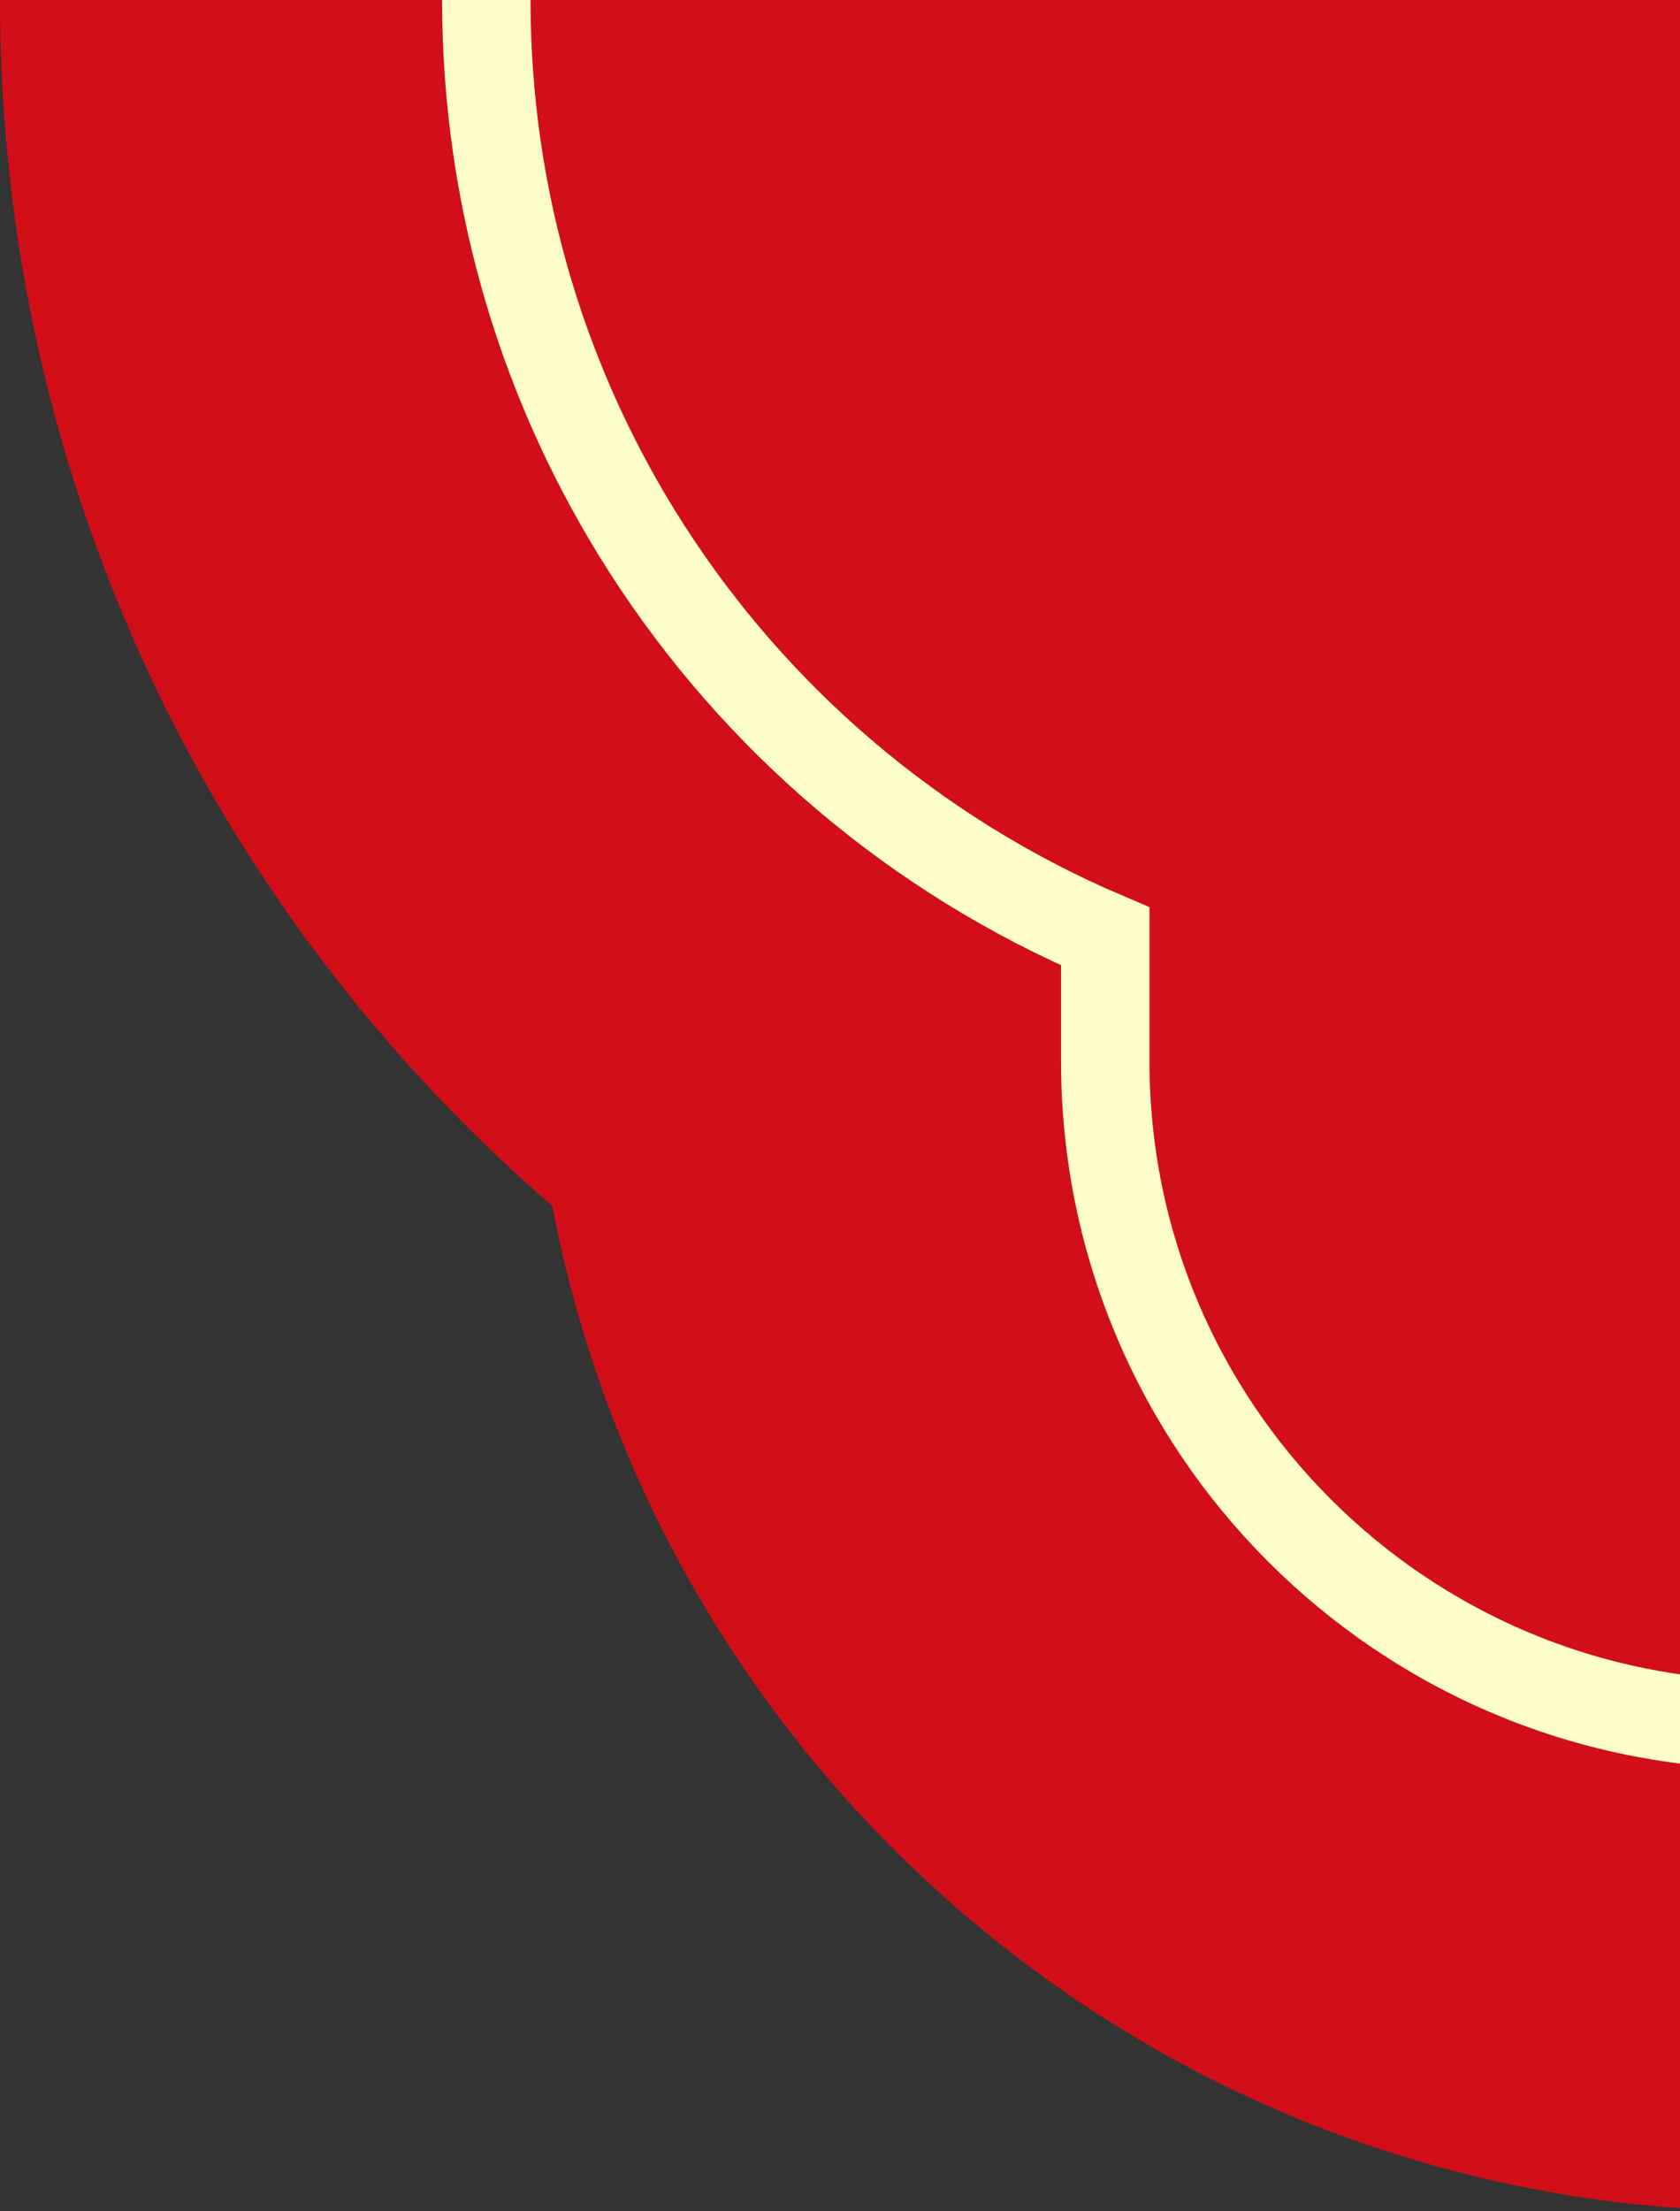
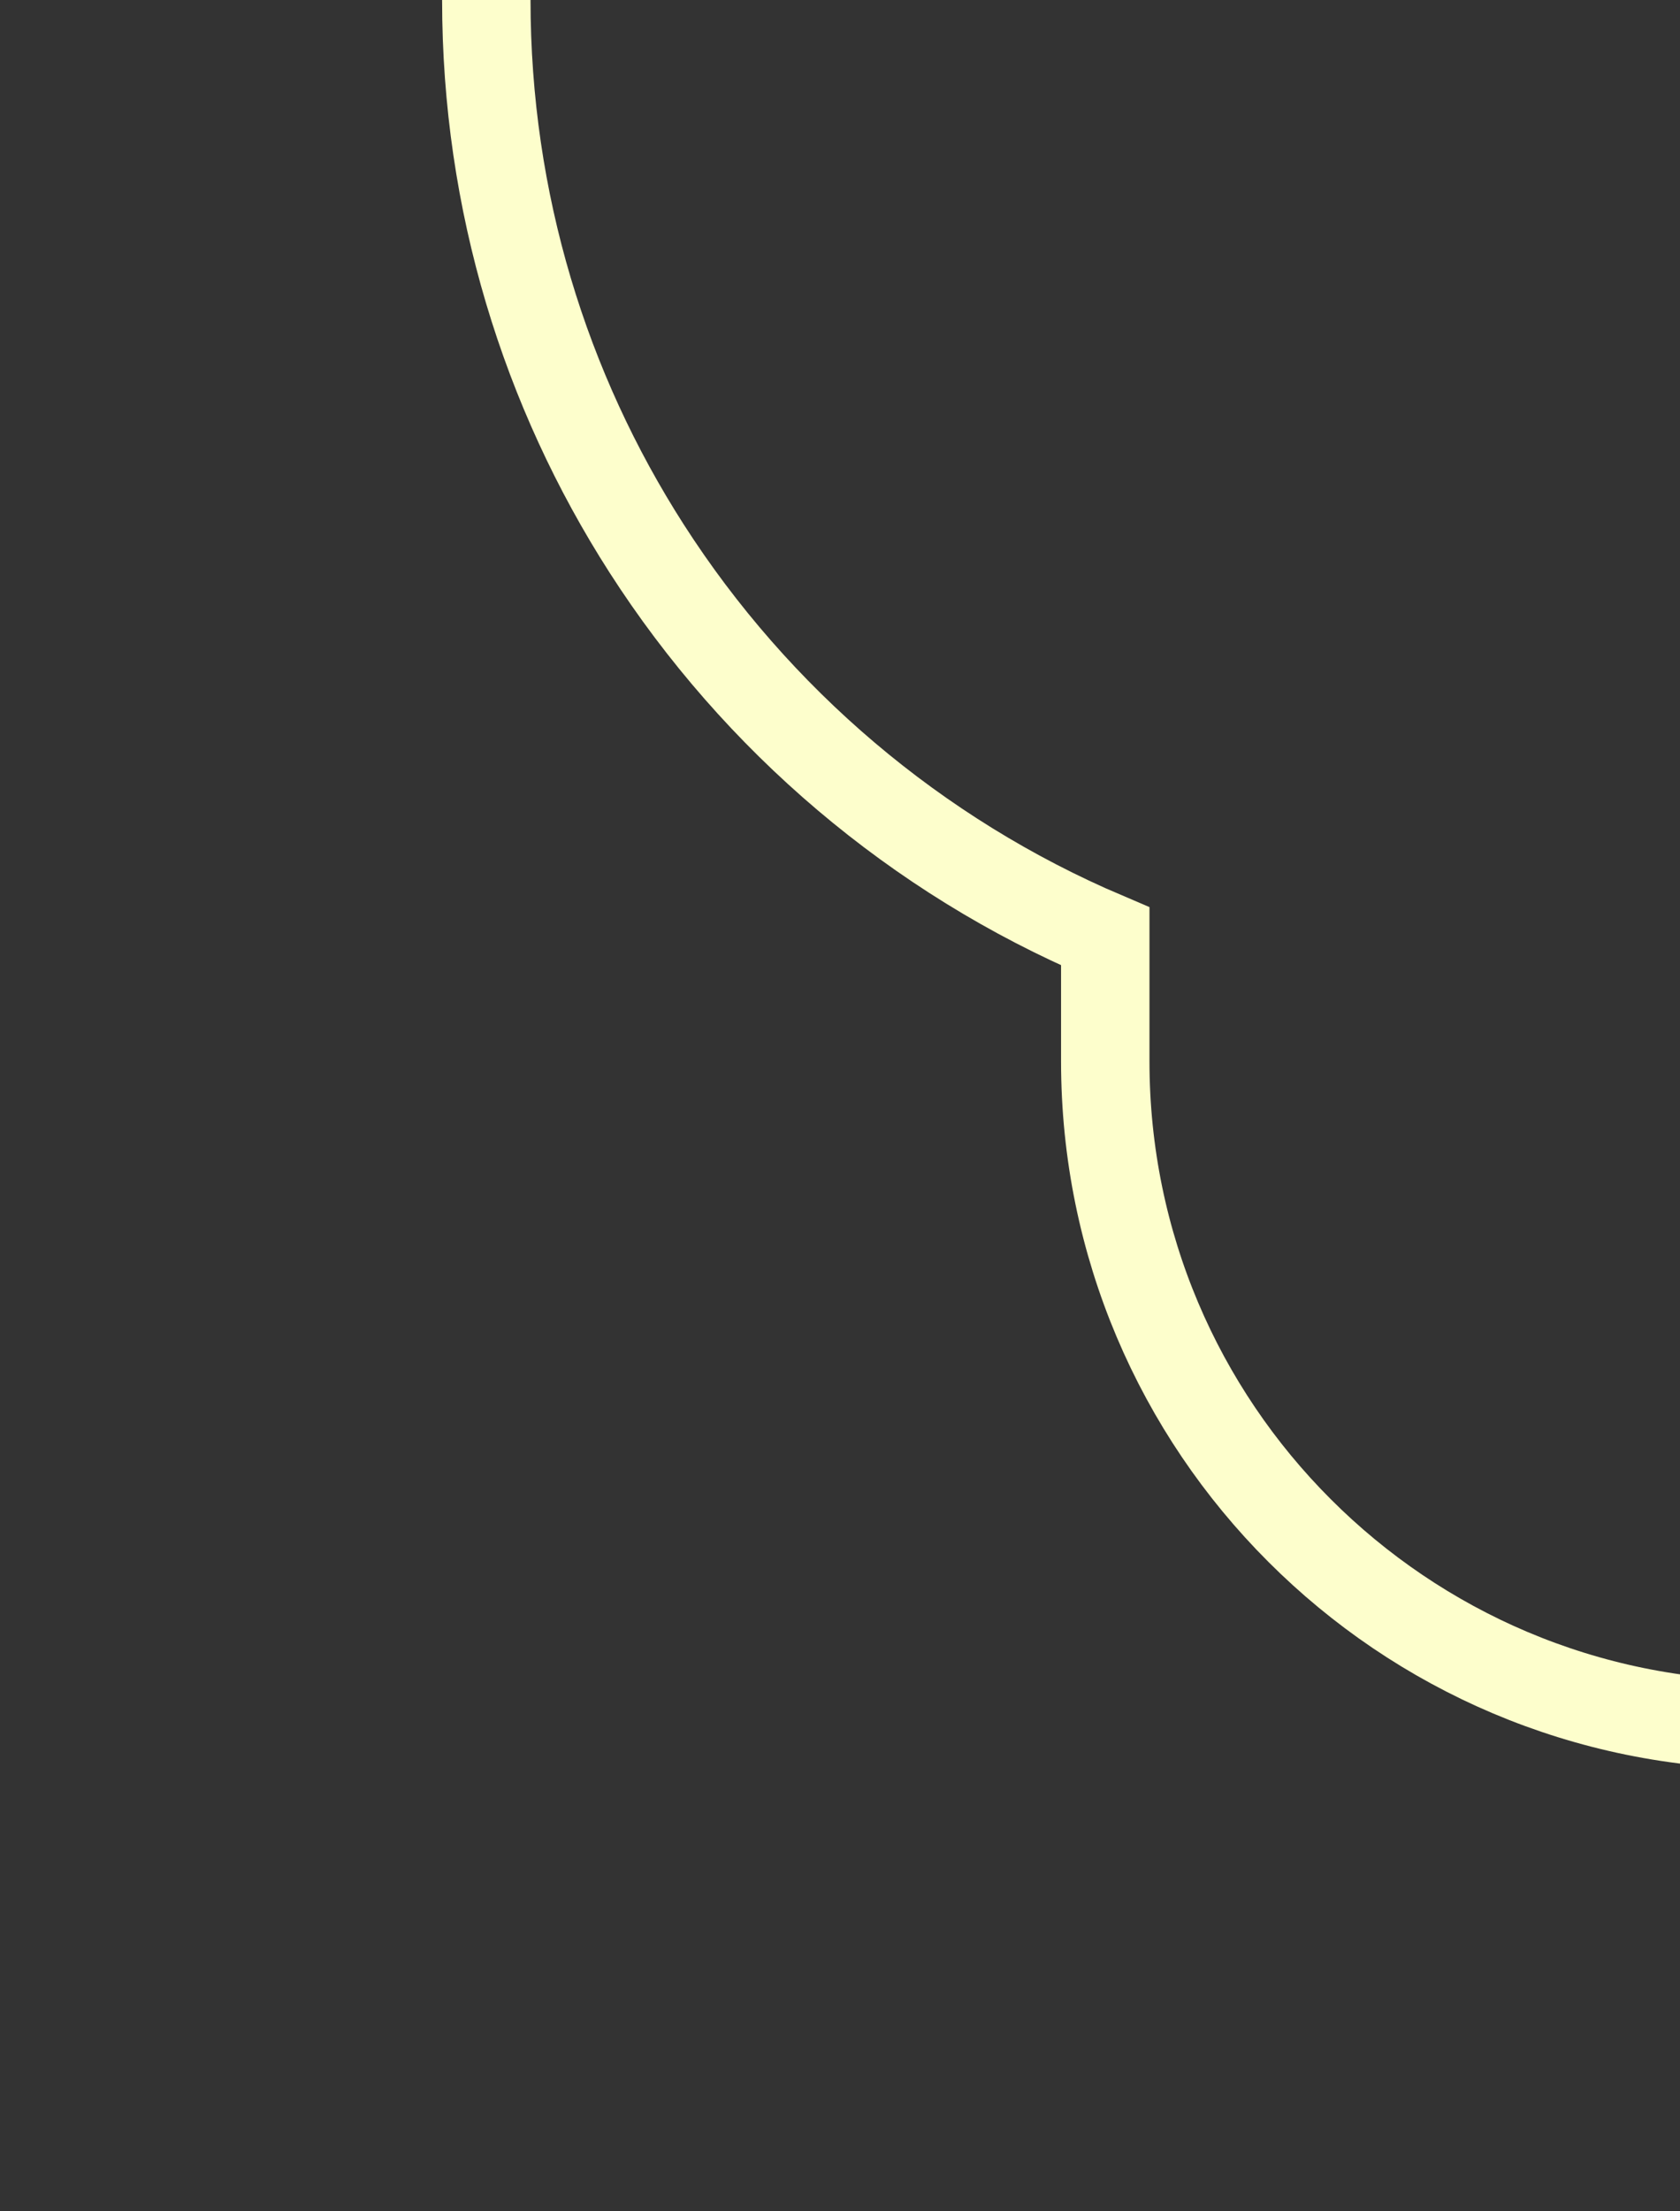
<svg xmlns="http://www.w3.org/2000/svg" width="19px" height="25px" viewBox="0 0 19 25" version="1.1">
  <rect x="0" y="0" width="19" height="25" fill="#333333" stroke="none" />
  <title>编组 4备份 3</title>
  <g id="标题" stroke="none" stroke-width="1" fill="none" fill-rule="evenodd">
    <g id="过年-单个样式" transform="translate(-8, -556)">
      <g id="编组-4" transform="translate(8, 481)">
-         <path d="M339,0 C345.832,3.14561613e-16 351.521,4.893 352.753,11.366 C356.578,14.666 359,19.55 359,25 L359,75 C359,80.45 356.578,85.334 352.752,88.635 C351.521,95.107 345.832,100 339,100 L20,100 C13.168,100 7.479,95.107 6.247,88.634 C2.422,85.334 6.67413109e-16,80.45 0,75 L0,25 C-6.67413109e-16,19.55 2.422,14.666 6.248,11.365 C7.479,4.893 13.168,1.2549658e-15 20,0 L339,0 Z" id="形状结合" fill="#D20E18" />
        <path d="M339,5.5 C341.071,5.5 342.946,6.339 344.303,7.697 C345.661,9.054 346.5,10.929 346.5,13.001 L346.5,13.001 L346.502,14.414 C348.64,15.325 350.446,16.864 351.687,18.8 C352.835,20.589 353.5,22.717 353.5,25 L353.5,25 L353.5,75 C353.5,77.283 352.835,79.411 351.687,81.2 C350.446,83.136 348.64,84.675 346.502,85.586 L346.502,85.586 L346.5,87 C346.5,89.071 345.661,90.946 344.303,92.303 C342.946,93.661 341.071,94.5 339,94.5 L339,94.5 L20,94.5 C17.929,94.5 16.054,93.661 14.697,92.303 C13.339,90.946 12.5,89.071 12.5,87 L12.5,87 L12.5,85.586 C10.361,84.676 8.555,83.137 7.313,81.201 C6.165,79.411 5.5,77.283 5.5,75 L5.5,75 L5.5,25 C5.5,22.717 6.165,20.589 7.313,18.799 C8.555,16.863 10.361,15.324 12.5,14.414 L12.5,14.414 L12.5,13 C12.5,10.929 13.339,9.054 14.697,7.697 C16.054,6.339 17.929,5.5 20,5.5 L20,5.5 L339,5.5 Z" id="形状结合" stroke="#FDFECC" />
      </g>
    </g>
  </g>
</svg>